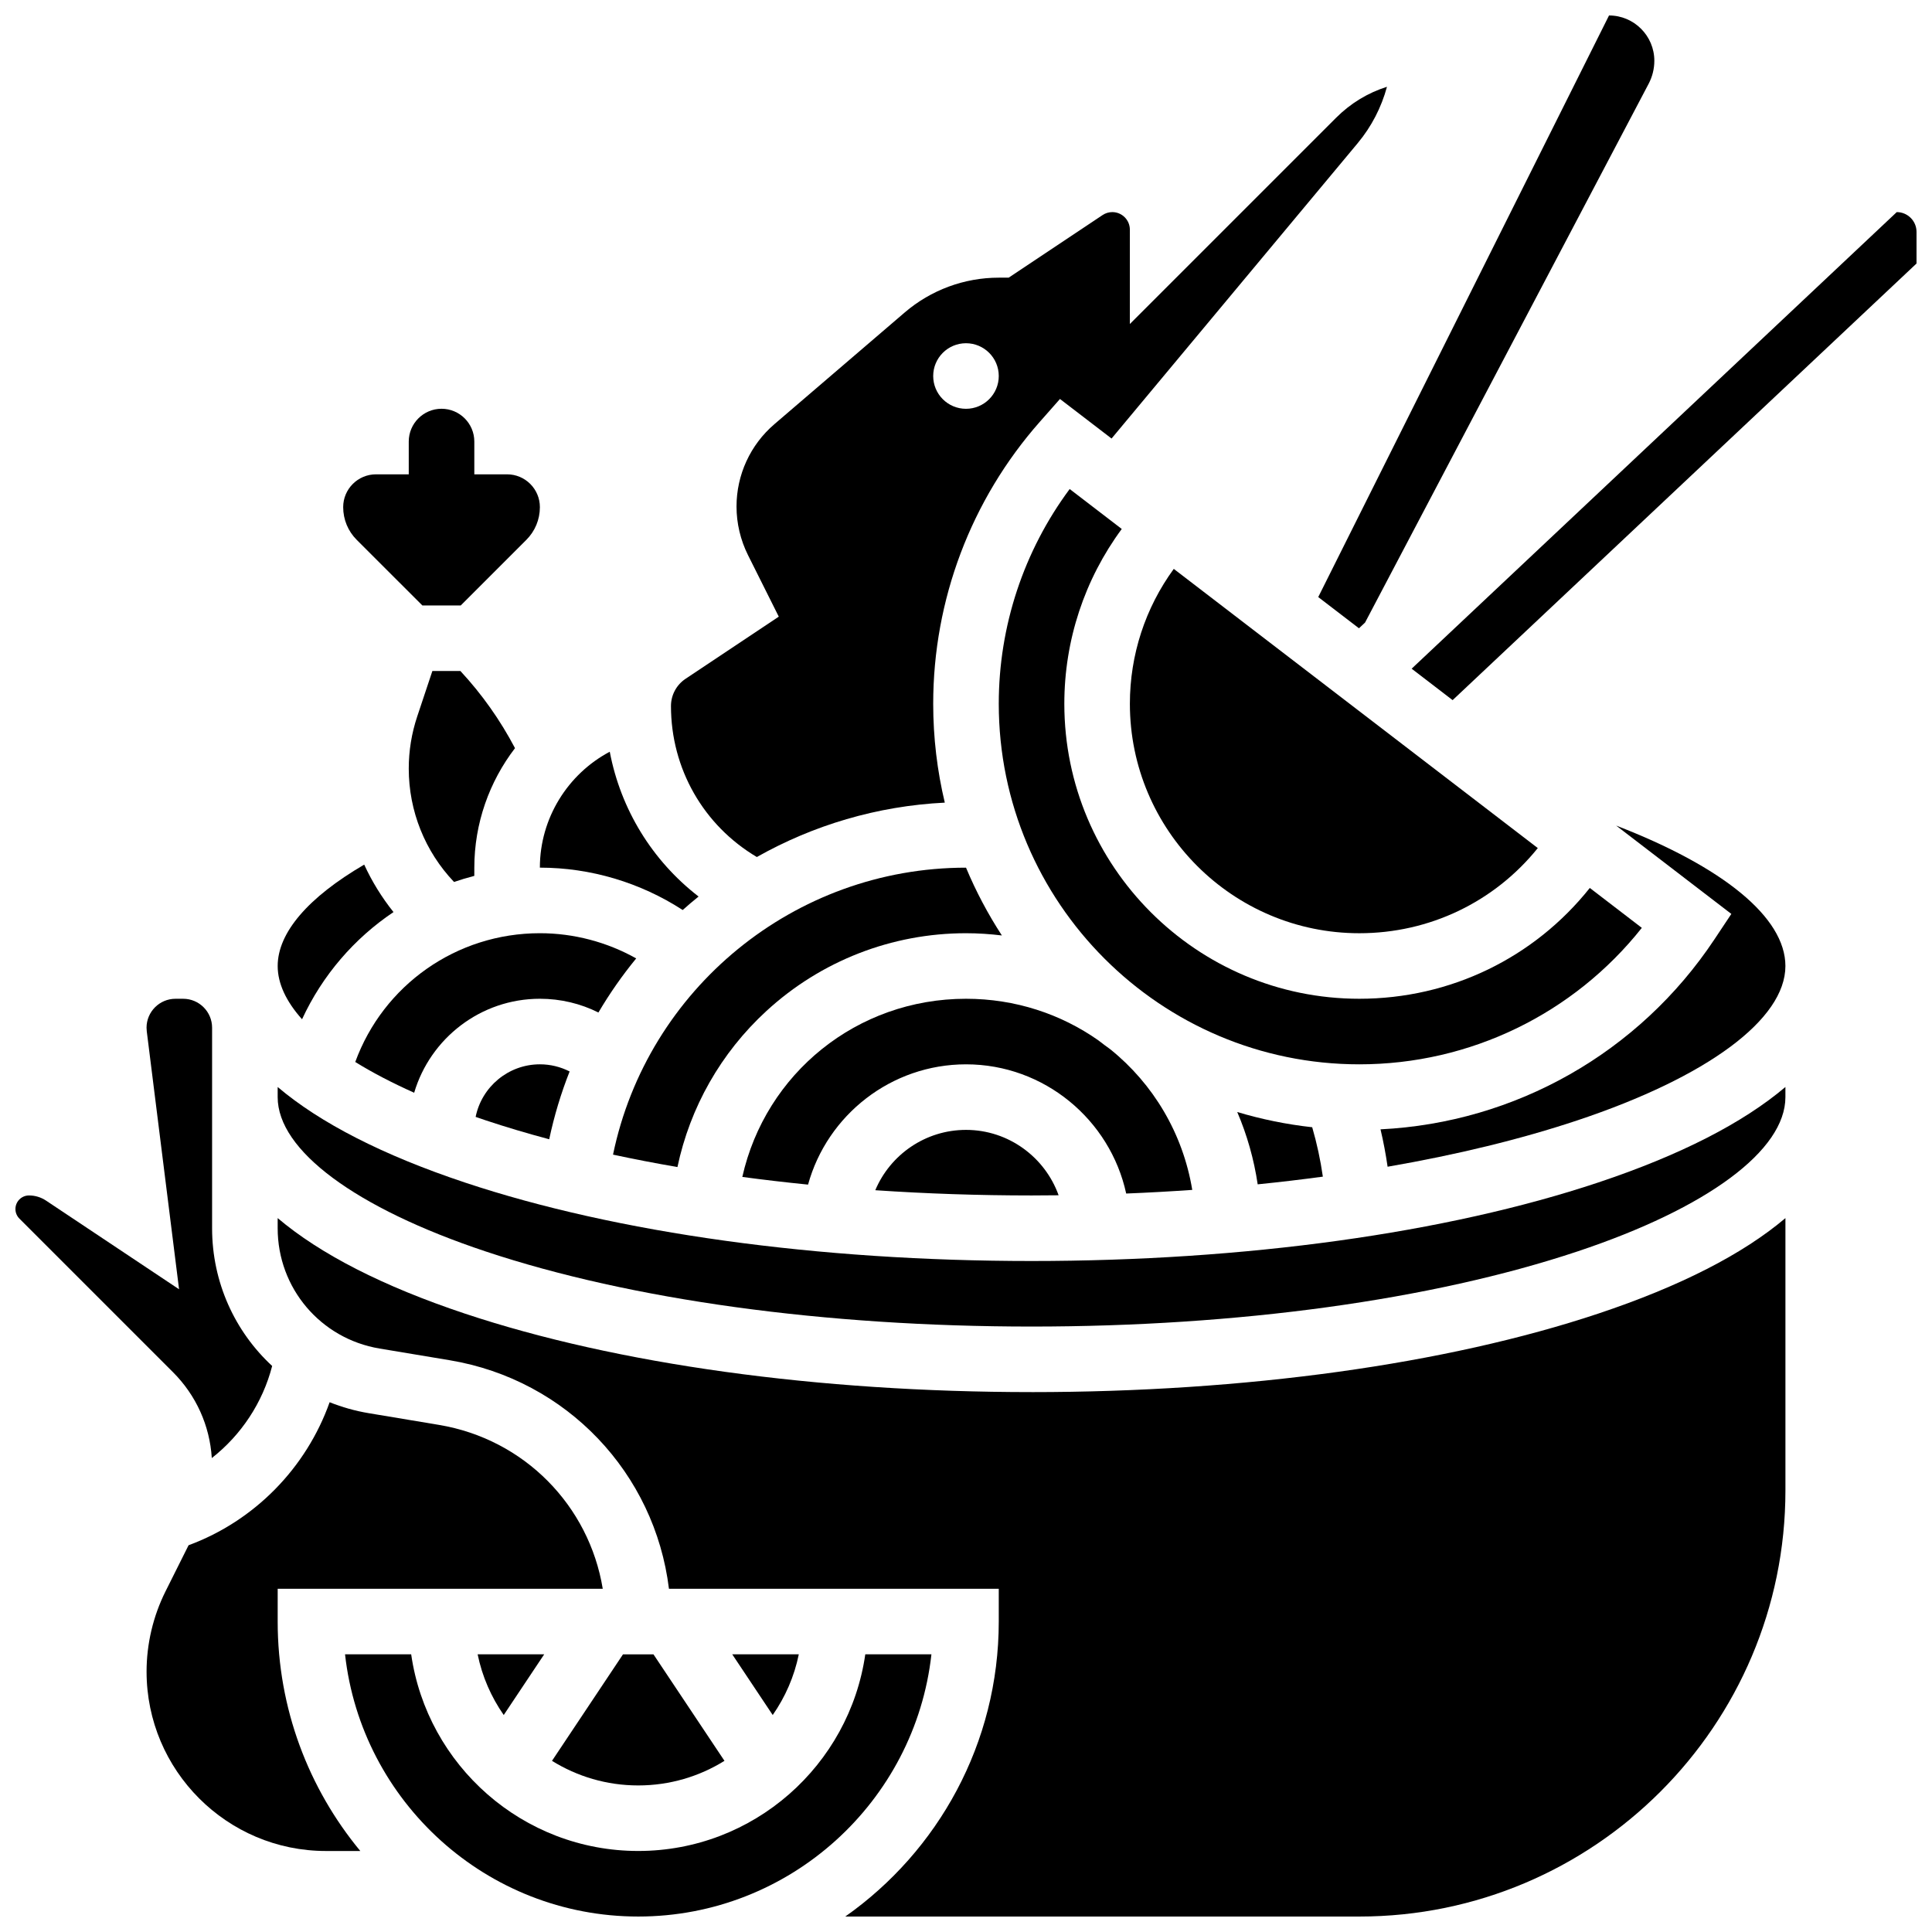
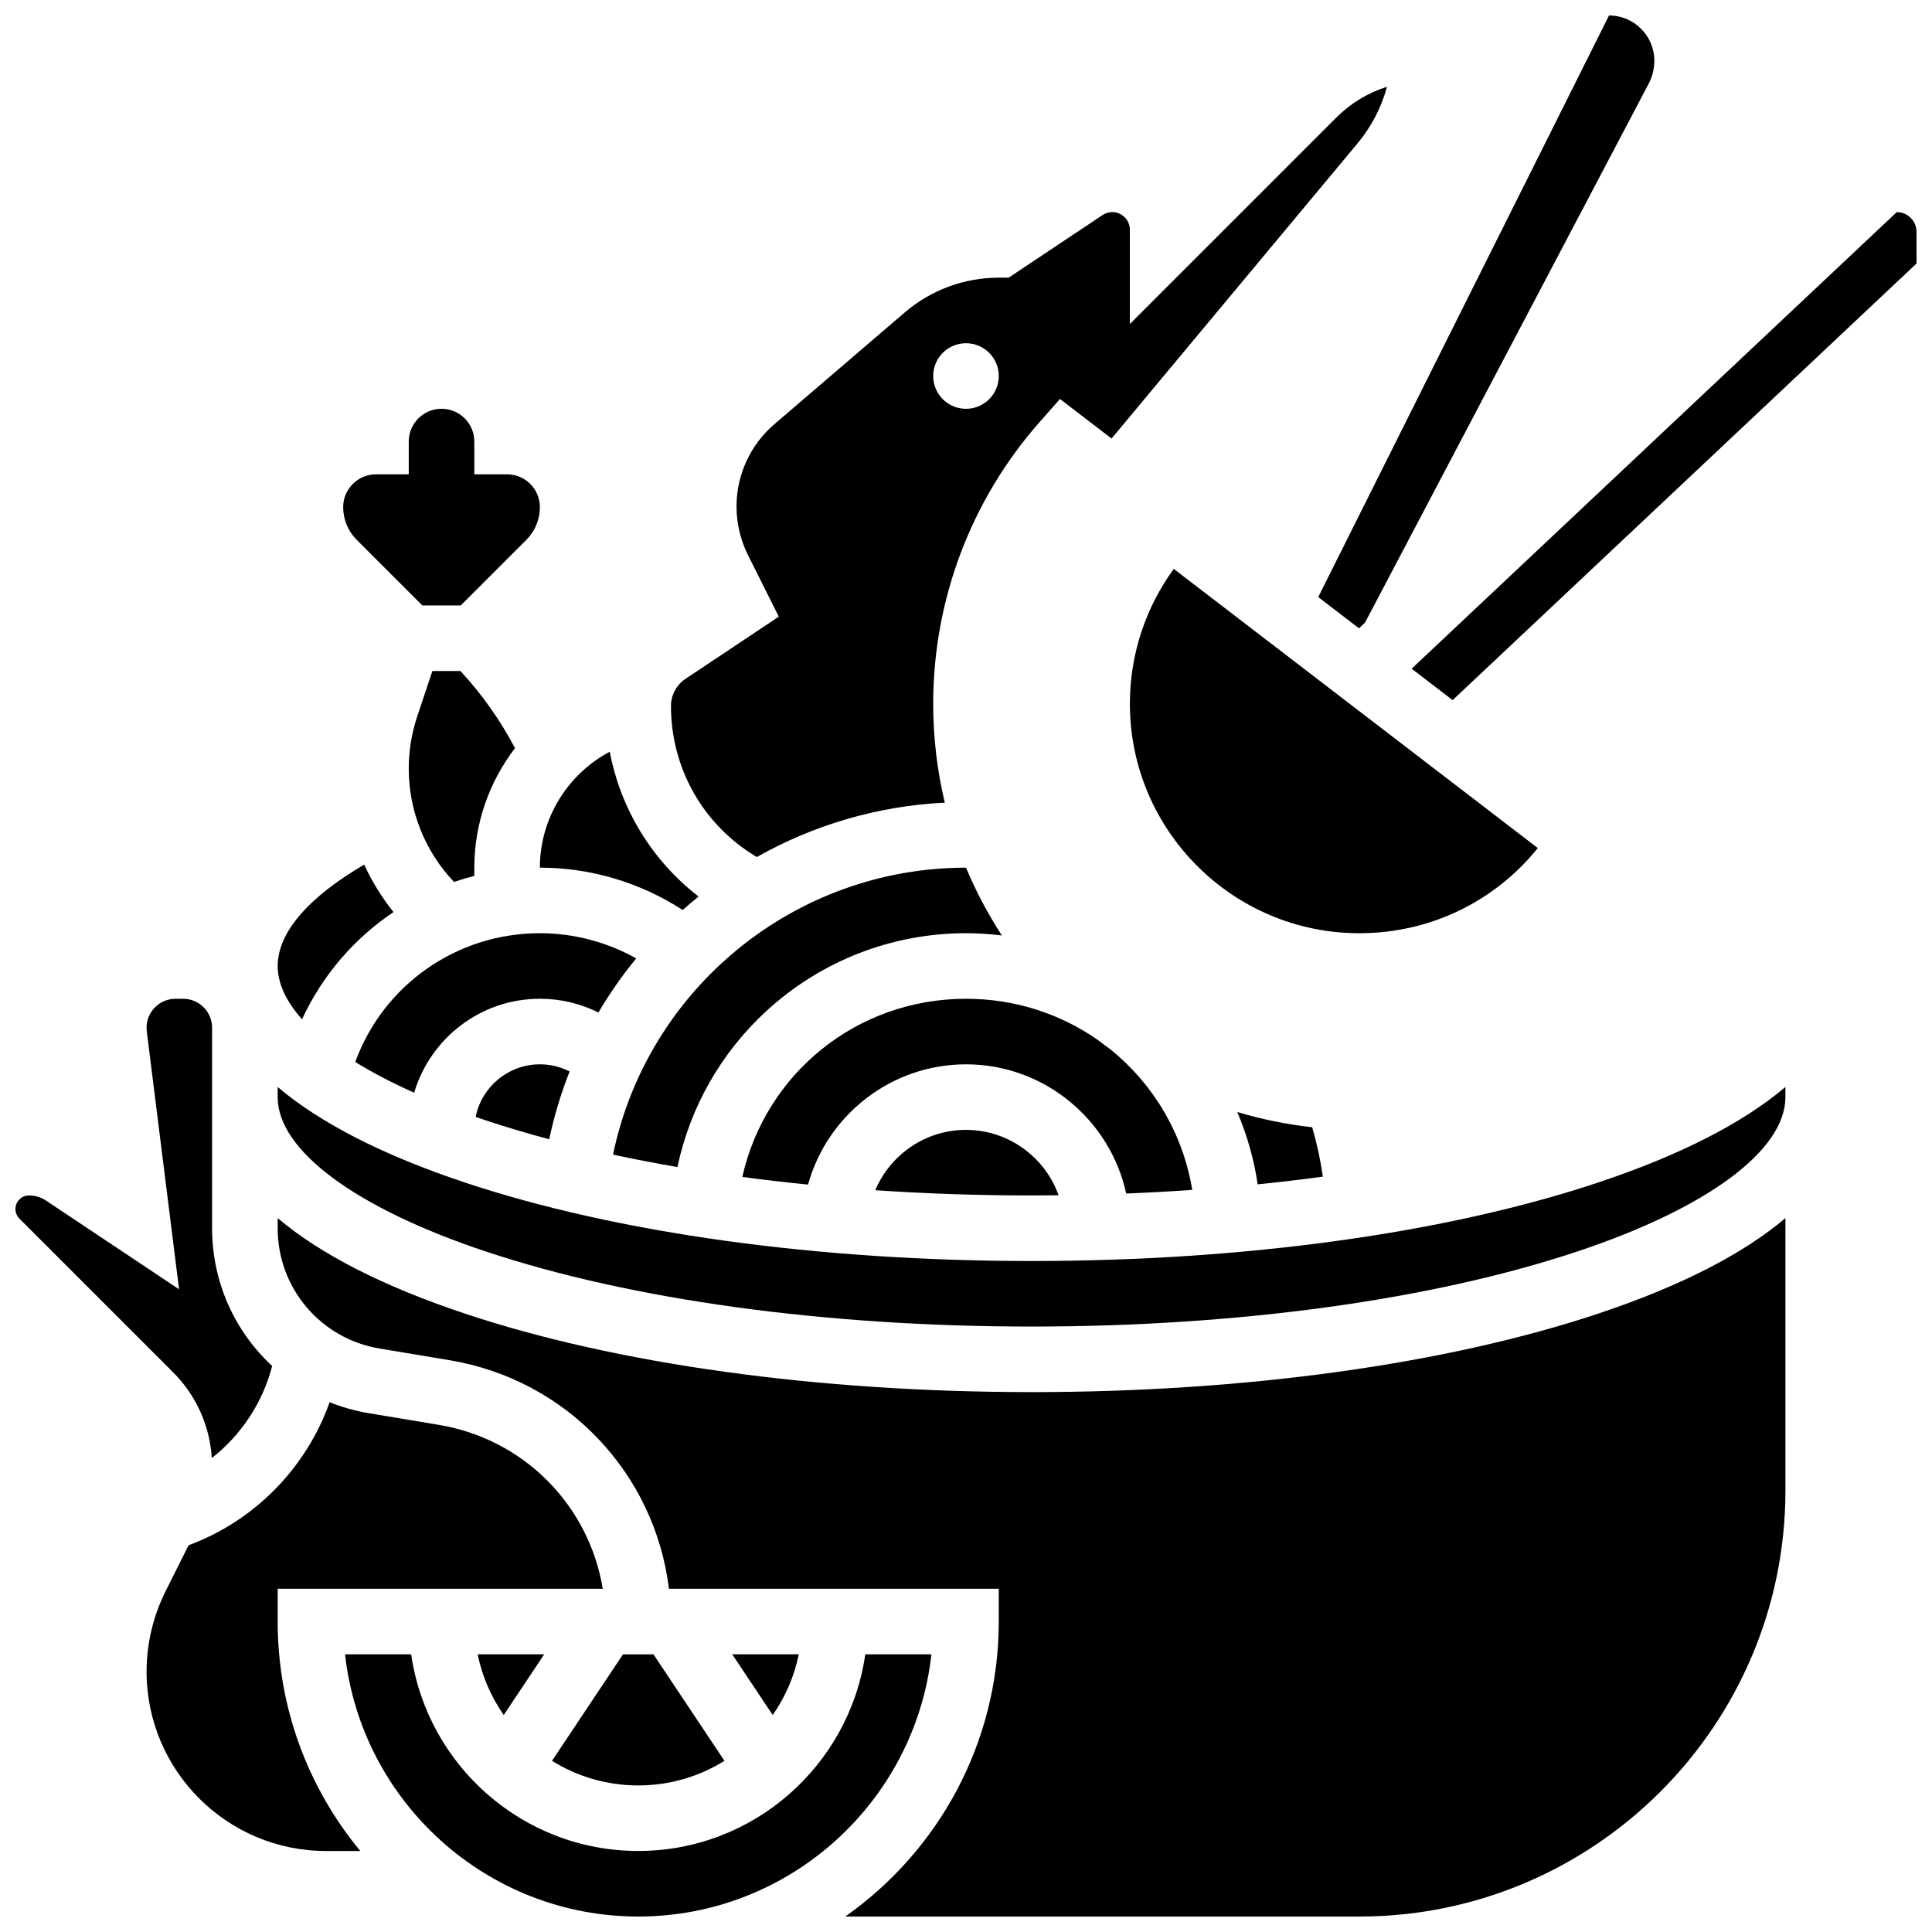
<svg xmlns="http://www.w3.org/2000/svg" width="800px" height="800px" version="1.1" viewBox="144 144 512 512">
  <defs>
    <clipPath id="e">
      <path d="m493 148.09h90v162.91h-90z" />
    </clipPath>
    <clipPath id="d">
      <path d="m217 466h401v185.9h-401z" />
    </clipPath>
    <clipPath id="c">
      <path d="m518 200h133.9v130h-133.9z" />
    </clipPath>
    <clipPath id="b">
      <path d="m235 582h156v69.902h-156z" />
    </clipPath>
    <clipPath id="a">
      <path d="m148.09 408h68.906v123h-68.906z" />
    </clipPath>
  </defs>
  <path d="m270.05 439.99c0.879 0.305 1.762 0.605 2.656 0.906 5.371 1.789 10.996 3.461 16.84 5.023 1.316-6.203 3.129-12.207 5.41-17.969-2.41-1.23-5.094-1.895-7.879-1.895-8.398 0.004-15.426 6-17.027 13.934z" />
  <path d="m269.7 373.94c0-11.77 3.992-22.809 10.781-31.672-3.91-7.43-8.75-14.289-14.473-20.449h-7.422l-4.023 12.066c-1.484 4.457-2.238 9.098-2.238 13.797 0 11.273 4.324 21.977 12 30.047 1.762-0.605 3.551-1.145 5.371-1.609z" />
  <path d="m312.6 397.99c-7.746-4.344-16.551-6.68-25.523-6.68-22.148 0-41.492 13.77-48.93 34.125 4.527 2.805 9.758 5.535 15.613 8.152 4.254-14.379 17.578-24.906 33.316-24.906 5.473 0 10.754 1.266 15.512 3.644 2.973-5.047 6.324-9.84 10.012-14.336z" />
  <path d="m344.57 371.12c14.906-8.414 31.855-13.527 49.812-14.414-2.008-8.41-3.074-17.184-3.074-26.199 0-27.539 10.027-54.066 28.23-74.695l5.363-6.078 13.672 10.484 65.234-78.281c3.652-4.383 6.285-9.492 7.754-14.938-5.031 1.586-9.637 4.367-13.473 8.203l-54.664 54.664v-25.008c0-2.562-2.086-4.648-4.648-4.648-0.922 0-1.812 0.27-2.578 0.781l-24.887 16.594h-2.633c-9.133 0-17.977 3.273-24.91 9.215l-34.539 29.605c-6.383 5.469-10.043 13.426-10.043 21.832 0 4.441 1.051 8.887 3.035 12.859l8.164 16.324-24.703 16.469c-2.422 1.613-3.867 4.316-3.867 7.227 0 16.605 8.637 31.641 22.754 40.004zm55.426-136.16c4.797 0 8.688 3.891 8.688 8.688s-3.891 8.688-8.688 8.688-8.688-3.891-8.688-8.688 3.891-8.688 8.688-8.688z" />
  <path d="m443.43 330.51c0 33.527 27.277 60.805 60.805 60.805 18.637 0 35.812-8.312 47.297-22.566l-96.469-73.988c-7.539 10.336-11.633 22.773-11.633 35.75z" />
  <path d="m477.3 457.86c5.856-0.59 11.613-1.273 17.27-2.035-0.633-4.43-1.578-8.805-2.824-13.094-6.82-0.754-13.461-2.117-19.863-4.035 2.609 6.094 4.43 12.527 5.418 19.164z" />
-   <path d="m579.1 389.89-13.785-10.574c-14.762 18.539-36.969 29.367-61.082 29.367-43.105 0-78.176-35.07-78.176-78.176 0-16.832 5.363-32.961 15.219-46.324l-13.801-10.586c-12.168 16.398-18.793 36.316-18.793 56.91 0 52.688 42.863 95.551 95.551 95.551 29.363 0 56.793-13.383 74.867-36.168z" />
  <g clip-path="url(#e)">
    <path d="m504.14 310.5 1.617-1.52 75.16-142.8c0.98-1.867 1.5-3.965 1.5-6.074 0-6.621-5.387-12.008-12.008-12.008l-77.062 154.13z" />
  </g>
  <path d="m442.45 460.3c5.902-0.238 11.742-0.562 17.512-0.965-2.488-15.043-10.391-28.117-21.656-37.211-1.105-0.797-2.195-1.613-3.269-2.449-9.887-6.934-21.957-10.992-35.031-10.992-28.93 0-53.125 19.797-59.285 47.215 5.707 0.766 11.516 1.445 17.422 2.035 5.086-18.441 22.023-31.875 41.863-31.875 20.738 0 38.203 14.711 42.445 34.242z" />
  <path d="m375.96 459.42c13.473 0.914 27.332 1.387 41.414 1.387 2.398 0 4.785-0.02 7.168-0.047-3.606-10.078-13.266-17.328-24.539-17.328-10.754 0-20.086 6.57-24.043 15.988z" />
  <path d="m324.92 385.16c1.375-1.223 2.777-2.414 4.211-3.57-12.293-9.504-20.637-23.098-23.539-38.375-11.125 5.902-18.52 17.629-18.52 30.719 13.461 0 26.637 3.957 37.848 11.227z" />
  <path d="m347.1 411.93c14.461-13.297 33.246-20.617 52.902-20.617 3.203 0 6.375 0.215 9.508 0.594-3.684-5.66-6.871-11.668-9.504-17.965h-0.004c-45.559 0-84.465 32.188-93.543 76.047 5.539 1.191 11.234 2.289 17.07 3.293 3.336-15.816 11.504-30.258 23.57-41.352z" />
  <path d="m417.37 478.18c-56.594 0-109.92-7.387-150.16-20.797-21.719-7.242-38.359-15.77-49.625-25.316v2.68c0 14.102 20.605 29.391 55.121 40.898 38.512 12.836 89.887 19.906 144.66 19.906s106.15-7.07 144.67-19.906c34.512-11.504 55.117-26.793 55.117-40.898v-2.684c-11.266 9.547-27.906 18.074-49.629 25.316-40.234 13.414-93.562 20.801-150.16 20.801z" />
  <g clip-path="url(#d)">
    <path d="m417.37 512.92c-56.594 0-109.92-7.387-150.16-20.797-21.719-7.242-38.359-15.77-49.625-25.316v2.68c0 15.867 11.359 29.281 27.016 31.891l18.555 3.094c31.094 5.184 54.379 30 58.125 60.57l87.402-0.004v8.688c0 32.281-16.094 60.871-40.676 78.176h136.23c62.266 0 112.92-50.656 112.92-112.92v-72.172c-11.266 9.547-27.906 18.074-49.629 25.316-40.234 13.41-93.562 20.797-150.16 20.797z" />
  </g>
  <path d="m338.05 582.41 10.727 16.09c3.32-4.762 5.715-10.207 6.914-16.09z" />
-   <path d="m572.3 362.79 30.523 23.41-4.496 6.762c-19.969 30.035-52.734 48.559-88.477 50.324 0.777 3.269 1.395 6.578 1.879 9.91 18.344-3.172 35.301-7.293 50.305-12.293 34.512-11.508 55.117-26.797 55.117-40.898 0-12.973-16.699-26.359-44.852-37.215z" />
  <g clip-path="url(#c)">
    <path d="m646.66 200.21-128.56 121 10.859 8.332 122.94-115.71v-8.379c0-2.891-2.352-5.242-5.238-5.242z" />
  </g>
  <g clip-path="url(#b)">
    <path d="m373.31 582.41c-4.231 29.426-29.598 52.117-60.172 52.117-30.578 0-55.945-22.691-60.172-52.117h-17.527c4.336 39.035 37.527 69.492 77.699 69.492s73.363-30.457 77.699-69.492z" />
  </g>
  <path d="m255.93 304.45h10.176l17.371-17.371c2.32-2.32 3.598-5.406 3.598-8.688 0-4.789-3.898-8.688-8.688-8.688h-8.688v-8.688c0-4.789-3.898-8.688-8.688-8.688-4.789 0-8.688 3.898-8.688 8.688v8.688h-8.688c-4.789 0-8.688 3.898-8.688 8.688 0 3.281 1.277 6.367 3.598 8.688z" />
  <g clip-path="url(#a)">
    <path d="m200.13 530.4c7.785-6.098 13.48-14.66 15.996-24.402-9.871-9.125-15.918-22.16-15.918-36.508v-53.137c0-4.231-3.441-7.668-7.668-7.668h-2.035c-4.227 0-7.668 3.441-7.668 7.668 0 0.316 0.02 0.637 0.059 0.957l8.559 68.363-35.262-23.508c-1.34-0.887-2.894-1.359-4.504-1.359-1.984 0-3.598 1.613-3.598 3.594 0 0.961 0.375 1.867 1.055 2.543l40.695 40.695c6.148 6.152 9.746 14.164 10.289 22.762z" />
  </g>
  <path d="m248.28 385.71c-3.102-3.879-5.707-8.102-7.762-12.578-14.863 8.676-22.93 18.051-22.93 26.867 0 4.637 2.242 9.402 6.457 14.117 5.394-11.672 13.84-21.43 24.234-28.406z" />
  <path d="m217.59 565.04h86.145c-3.617-22.012-20.766-39.656-43.434-43.434l-18.555-3.094c-3.625-0.605-7.102-1.594-10.391-2.906-6.18 17.379-19.859 31.43-37.383 37.902l-6.113 12.227c-3.281 6.57-5.016 13.922-5.016 21.262 0 26.211 21.32 47.535 47.531 47.535h9.109c-13.672-16.531-21.895-37.727-21.895-60.805z" />
  <path d="m288.22 582.41h-17.641c1.199 5.883 3.598 11.328 6.914 16.09z" />
  <path d="m335.99 610.64-18.816-28.223h-8.074l-18.816 28.223c6.644 4.129 14.473 6.519 22.855 6.519 8.379 0 16.207-2.391 22.852-6.519z" />
</svg>